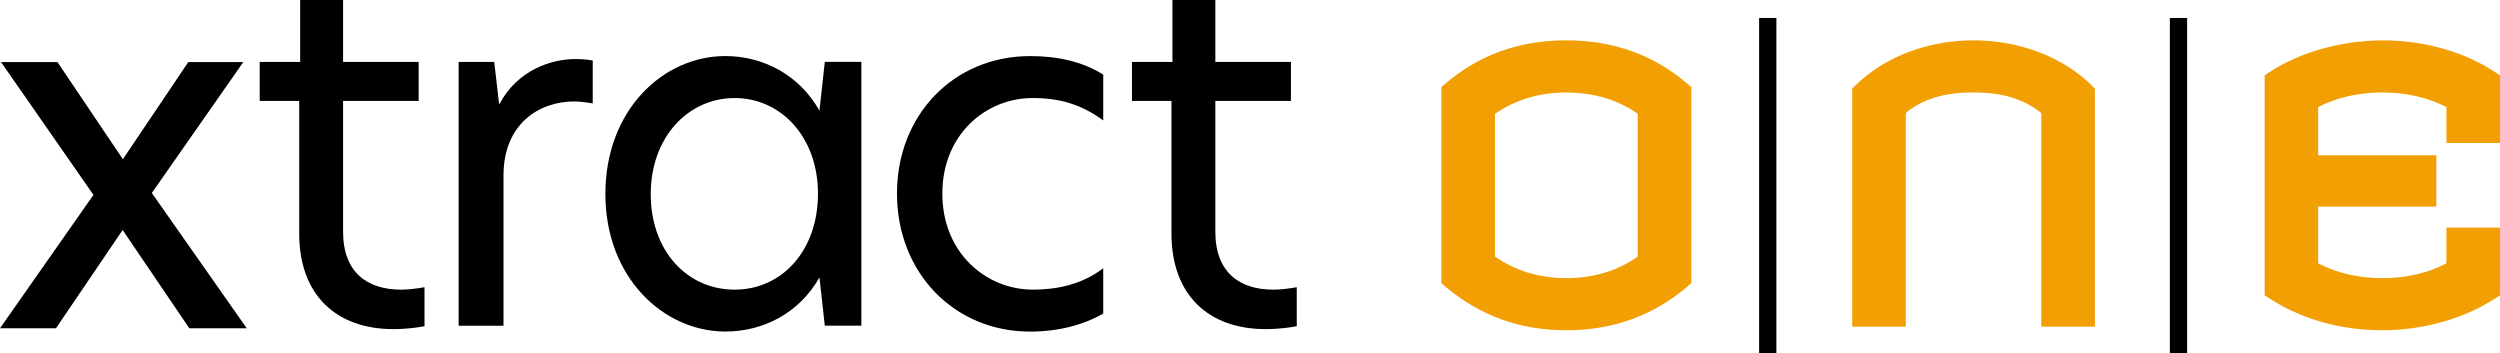
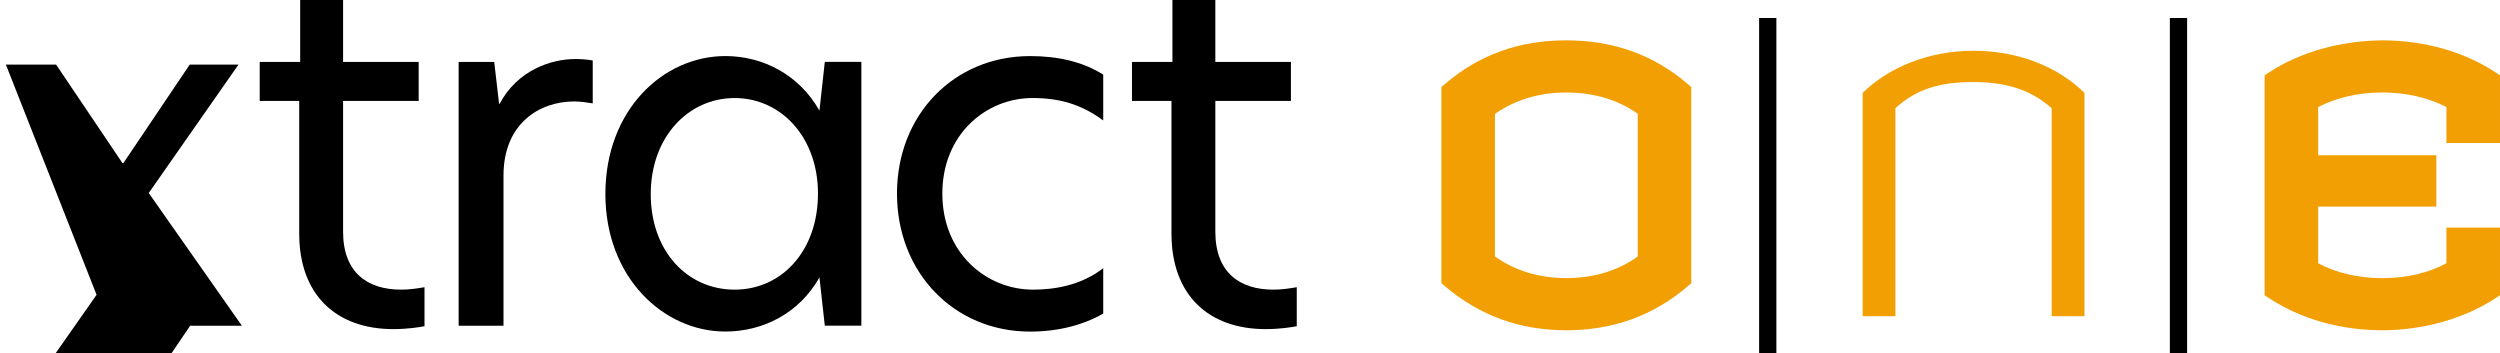
<svg xmlns="http://www.w3.org/2000/svg" version="1.1" viewBox="0 0 857.6 121.22">
  <defs>
    <style> .cls-1 { fill: #f29f04; } </style>
  </defs>
  <g>
    <g id="Layer_1">
      <g id="b">
        <g id="c">
          <g>
            <g>
-               <path d="M51.02,66.2l31.95,45.53h-17.56l-23.25-34.27h-.17l-23.25,34.27H1.68l31.45-44.87L2.02,22.16h17.23l22.75,33.78h.33l22.75-33.78h16.73l-30.78,44.04h-.01Z" />
-               <path d="M84.65,112.61h-19.71l-22.87-33.71-22.87,33.71H0l32.06-45.75L.34,21.28h19.36l22.45,33.34,22.45-33.34h18.87l-31.39,44.92,32.56,46.41h.01ZM65.87,110.86h15.42l-31.33-44.66,30.17-43.17h-14.59l-22.75,33.78h-1.26L18.78,23.03H3.69l30.5,43.83L3.36,110.86h14.92l23.25-34.27h1.09l23.25,34.27h0Z" />
+               <path d="M51.02,66.2l31.95,45.53h-17.56h-.17l-23.25,34.27H1.68l31.45-44.87L2.02,22.16h17.23l22.75,33.78h.33l22.75-33.78h16.73l-30.78,44.04h-.01Z" />
            </g>
            <path d="M117.69,21.25h25.93v13.38h-25.93v44.83c0,14.05,8.36,19.9,19.9,19.9,2.51,0,5.19-.33,8.03-.84v13.38c-1.67.33-5.69,1-10.7,1-19.57,0-32.28-11.71-32.28-32.78v-45.5h-13.55v-13.38h13.88V0h14.72v21.24h0v.01Z" />
            <path d="M157.33,21.25h12.21l1.67,14.39h.17c6.19-11.71,17.9-15.39,25.93-15.39,2.34,0,4.18.17,6.02.5v14.72c-2.01-.33-4.18-.67-6.36-.67-12.04,0-24.25,7.69-24.25,25.42v51.52h-15.39V21.25h0Z" />
            <path d="M207.67,66.57c0-28.94,19.9-47.34,41.15-47.34,13.05,0,25.42,6.52,32.28,18.73l1.84-16.73h12.54v90.49h-12.54l-1.84-16.56c-6.86,12.21-19.24,18.57-32.28,18.57-21.24,0-41.15-18.57-41.15-47.17h0l-0.0.01ZM280.6,66.41c0-19.4-12.71-32.78-28.6-32.78s-28.77,13.38-28.77,32.95,12.54,32.78,28.77,32.78,28.6-13.38,28.6-32.95Z" />
            <path d="M354.36,99.36c7.53,0,16.56-1.51,24.09-7.36v15.56c-6.69,3.85-15.22,6.19-25.09,6.19-26.09,0-45.66-20.24-45.66-47.34s19.57-47.17,45.66-47.17c9.37,0,17.9,1.84,25.09,6.36v15.72c-7.53-5.52-14.89-7.69-24.25-7.69-15.89,0-30.94,12.38-30.94,32.78s15.05,32.95,31.11,32.95h-.01Z" />
            <path d="M416.91,21.25h25.93v13.38h-25.93v44.83c0,14.05,8.36,19.9,19.9,19.9,2.51,0,5.18-.33,8.03-.84v13.38c-1.67.33-5.69,1-10.7,1-19.57,0-32.28-11.71-32.28-32.78v-45.5h-13.55v-13.38h13.88V0h14.72v21.24h0v.01Z" />
          </g>
          <g>
            <g>
              <path class="cls-1" d="M537.31,109.72c-15.09,0-28.05-4.74-39.29-14.22V31.51c10.97-9.35,23.83-14.1,39.29-14.1s28.19,4.49,39.31,14.1v63.99c-10.87,9.36-24.07,14.22-39.31,14.22ZM565.38,37.25c-7.11-5.62-16.6-9.11-28.07-9.11s-20.58,3.37-28.05,9.11v52.52c7.23,5.73,16.72,9.23,28.05,9.23s20.72-3.37,28.07-9.23v-52.52Z" />
              <path class="cls-1" d="M537.31,113.29c-15.98,0-29.58-4.93-41.59-15.07l-1.27-1.07V29.86l1.25-1.07c11.8-10.06,25.4-14.95,41.6-14.95s30.15,5.04,41.64,14.97l1.24,1.07v67.26l-1.24,1.07c-11.63,10.01-25.64,15.09-41.64,15.09h.01v-.01ZM501.6,93.8c10.36,8.3,22.06,12.34,35.71,12.34s25.69-4.14,35.73-12.32v-60.64c-9.92-8.09-21.94-12.19-35.73-12.19s-25.55,3.99-35.71,12.2v60.62h0v-.01ZM537.31,102.55c-11.55,0-22.02-3.46-30.27-10l-1.35-1.07v-55.99l1.4-1.07c8.39-6.44,18.84-9.84,30.23-9.84s22.11,3.41,30.29,9.87l1.36,1.07v55.97l-1.35,1.07c-8.21,6.54-18.69,10.01-30.3,10.01h-.01v-.02ZM512.83,87.97c6.76,4.87,15.18,7.43,24.48,7.43s17.71-2.5,24.5-7.42v-48.94c-6.7-4.79-15.13-7.31-24.5-7.31s-17.59,2.53-24.48,7.34v48.93h0v-.03Z" />
            </g>
            <g>
              <path class="cls-1" d="M703.81,108.47V37.12c-6.36-5.61-14.34-8.98-26.81-8.98s-20.09,2.87-26.81,8.98v71.35h-11.23V31.88c8.73-8.61,22.45-14.47,38.05-14.47s29.31,5.74,38.05,14.47v76.59h-11.25Z" />
-               <path class="cls-1" d="M718.62,112.05h-18.38V38.79c-6.09-4.88-13.33-7.07-23.24-7.07s-17.28,2.12-23.24,7.04v73.29h-18.38V30.39l1.07-1.05c10-9.85,24.78-15.5,40.56-15.5s30.86,5.8,40.57,15.52l1.05,1.05v81.64h-.01ZM707.38,104.91h4.09V33.42c-8.44-7.8-21.2-12.42-34.48-12.42s-25.83,4.51-34.48,12.43v71.48h4.09V35.55l1.17-1.06c7.54-6.85,16.55-9.91,29.22-9.91s21.54,3.14,29.18,9.87l1.21,1.07v69.39h-0Z" />
            </g>
            <g>
              <path class="cls-1" d="M817.22,109.72c-12.23,0-25.45-3-36.79-10.35V27.77c10.85-7.11,24.19-10.23,36.79-10.35,12.11,0,25.7,3,36.81,10.35v17.71h-11.23v-10.85c-7.11-4.24-16.21-6.49-25.57-6.49s-17.96,2-25.57,6.49v22.2h40.55v10.48h-40.55v25.07c7.11,4.37,16.23,6.61,25.57,6.61s18.08-2,25.57-6.61v-10.73h11.23v17.71c-10.87,7.11-24.46,10.35-36.81,10.35h0v.01Z" />
              <path class="cls-1" d="M817.22,113.29c-9.99,0-24.82-1.9-38.73-10.93l-1.63-1.06V25.84l1.61-1.06c10.54-6.91,24.28-10.79,38.71-10.94,14.38,0,28.16,3.89,38.82,10.95l1.6,1.06v23.21h-18.38v-12.33c-6.2-3.24-13.93-5.01-22-5.01s-15.69,1.73-22,5.01v16.53h40.55v17.62h-40.55v19.43c6.14,3.3,13.87,5.1,22,5.1s15.83-1.76,22-5.1v-12.24h18.38v23.22l-1.62,1.06c-10.63,6.95-24.75,10.94-38.76,10.94ZM784,97.38c11.97,7.21,24.58,8.76,33.22,8.76,11.95,0,23.95-3.17,33.24-8.76v-12.17h-4.09v9.15l-1.7,1.05c-7.59,4.67-17.08,7.14-27.45,7.14s-19.95-2.53-27.45-7.14l-1.7-1.05v-30.64h40.55v-3.33h-40.55v-27.82l1.76-1.03c7.75-4.57,17.22-6.98,27.39-6.98s19.85,2.48,27.41,6.99l1.74,1.04v9.31h4.09v-12.18c-9.27-5.65-20.99-8.74-33.24-8.74-12.31.13-24.03,3.22-33.22,8.76v67.65h0l0-.01Z" />
            </g>
            <rect x="603.45" y="6.17" width="5.92" height="115.05" />
            <rect x="744.35" y="6.17" width="5.92" height="115.05" />
          </g>
        </g>
      </g>
    </g>
  </g>
</svg>